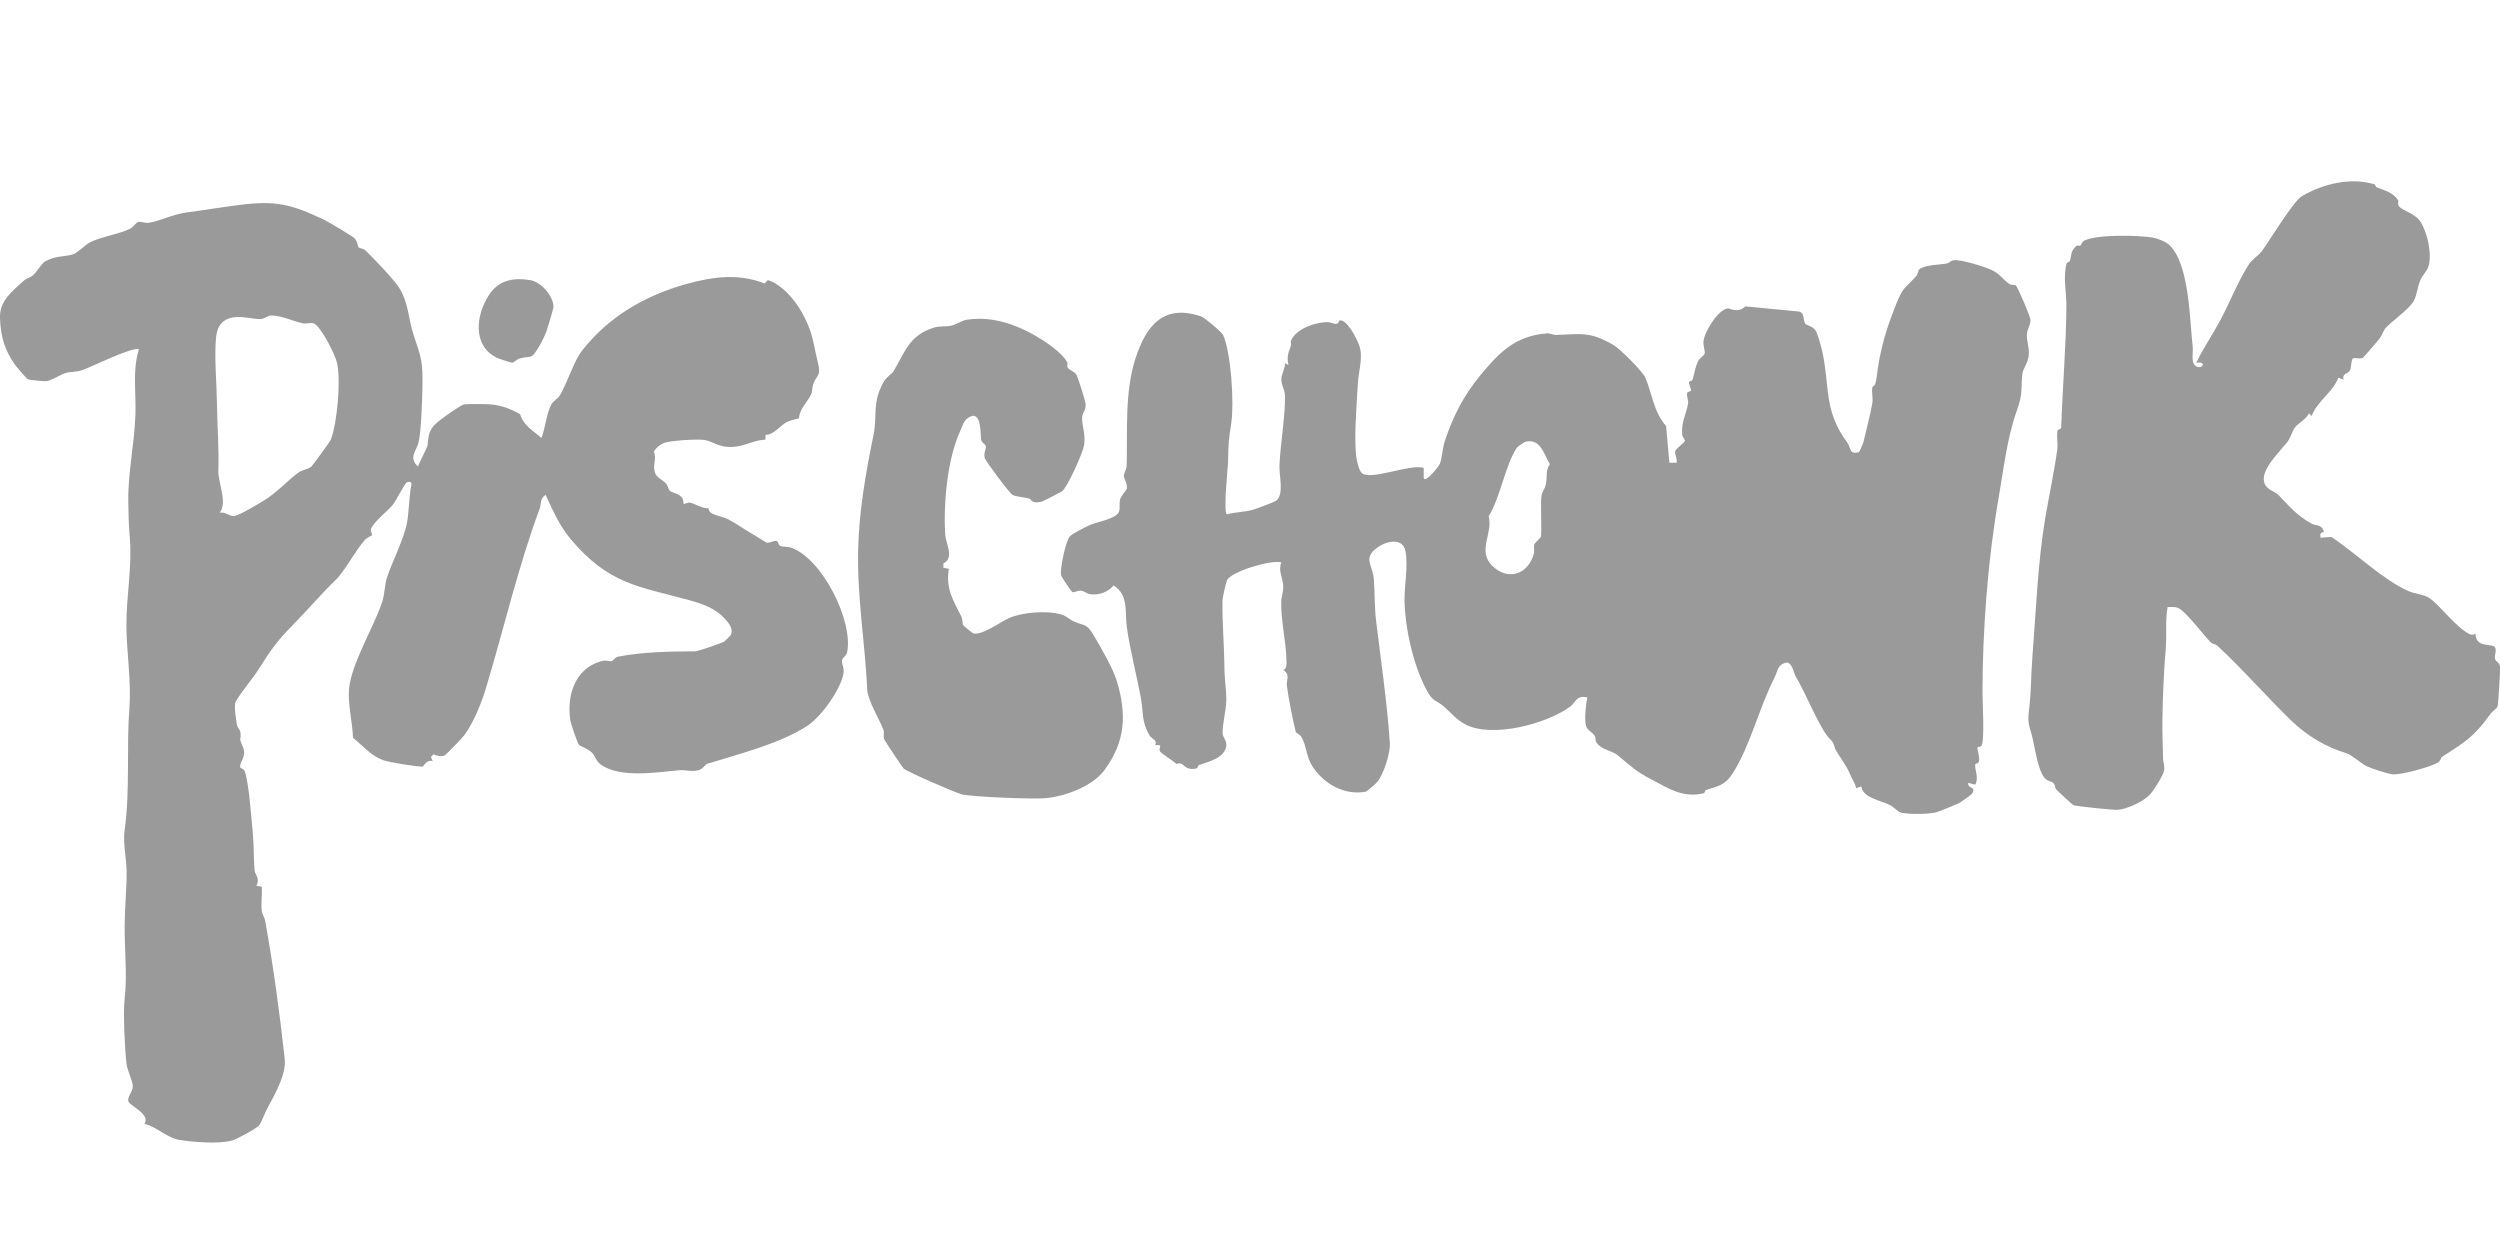
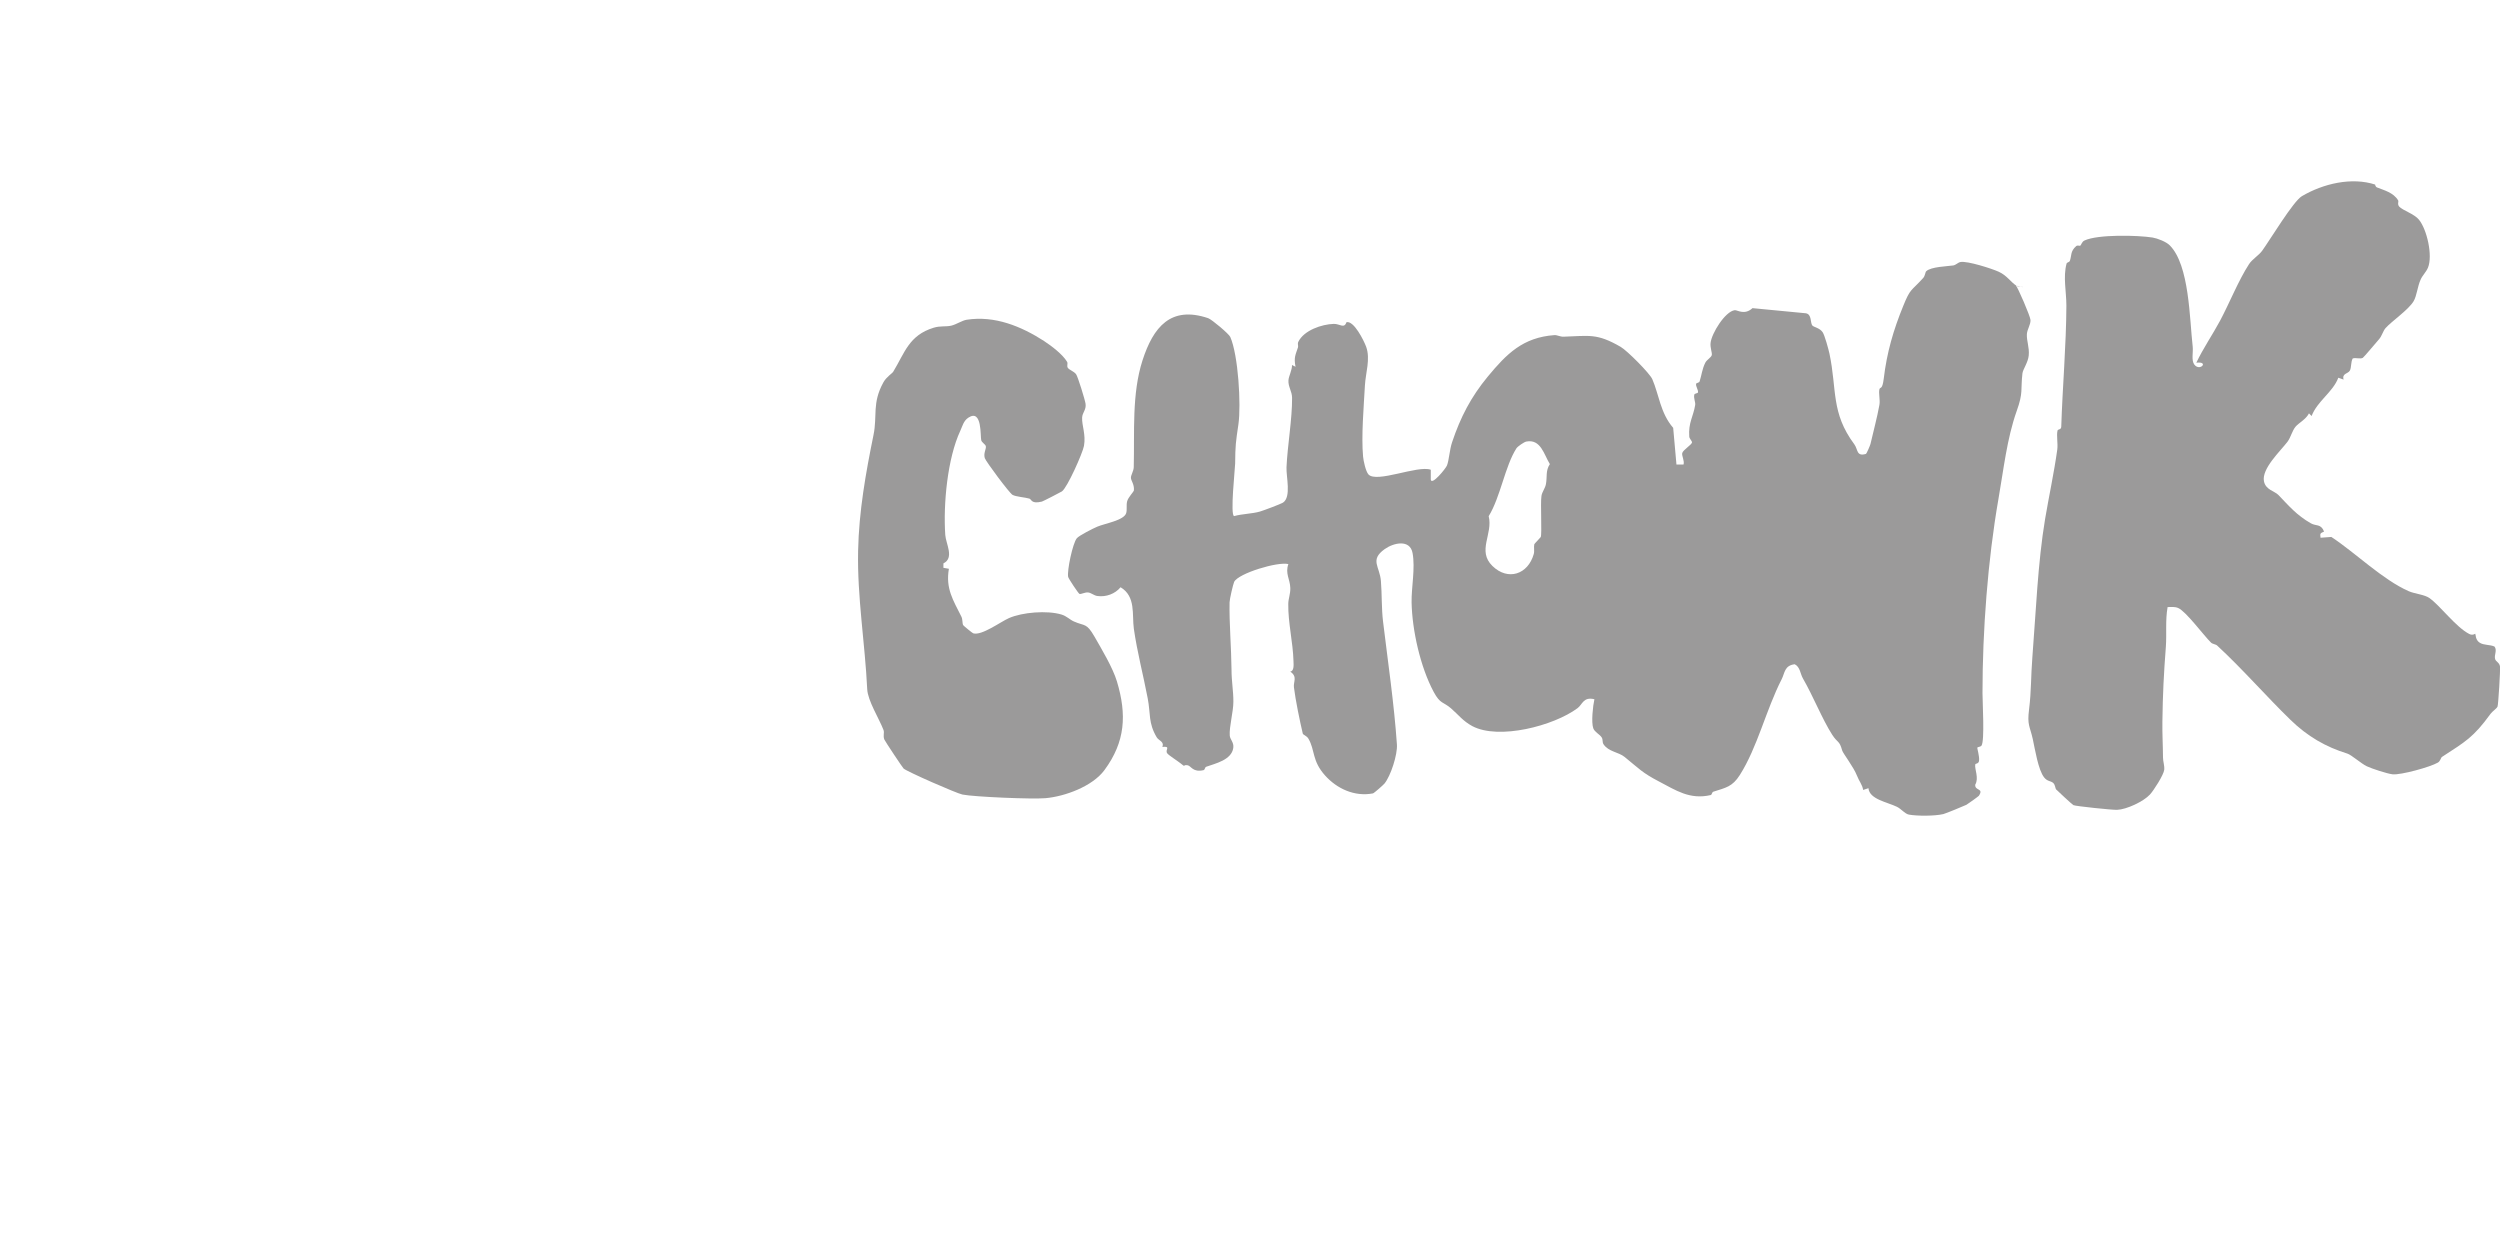
<svg xmlns="http://www.w3.org/2000/svg" id="Layer_1" data-name="Layer 1" viewBox="0 0 282.8 140.2">
  <defs>
    <style>
      .cls-1 {
        fill: #9b9a9a;
      }
    </style>
  </defs>
-   <path class="cls-1" d="M228.04,32.31c.18.12,1.63,3.46,1.65,3.89.02.54-.37,1.03-.41,1.6-.04.77.3,1.5.21,2.41-.07.78-.65,1.56-.71,2.01-.22,1.89.11,2.16-.65,4.27-1.11,3.13-1.48,6.61-2.07,9.98-1.2,6.9-1.8,14.84-1.8,21.94,0,1.02.26,5.38-.11,5.93-.1.15-.42.15-.47.22-.05.06.26.99.19,1.5-.05.38-.4.27-.43.42-.09.52.44,1.53,0,2.28l-.8-.2c-.07.73,1.01.36.41,1.26-.05.07-1.26.94-1.41,1.02-.22.11-2.33.98-2.61,1.05-.98.23-2.94.23-3.89.06-.45-.08-.88-.65-1.35-.88-1.08-.53-3.13-.85-3.23-2.11l-.6.2c-.08-.58-.47-1.01-.7-1.62-.38-.98-1.58-2.52-1.67-2.84-.33-1.19-.49-.79-1.14-1.8-1.11-1.73-2.13-4.32-3.3-6.35-.31-.53-.31-1.3-.93-1.61-1.17.14-1.12.99-1.47,1.68-1.8,3.53-2.73,7.68-4.74,10.85-.85,1.34-1.58,1.43-3,1.89-.16.05-.15.35-.3.38-2.37.55-3.95-.55-5.85-1.54s-2.24-1.44-3.88-2.77c-.7-.57-1.82-.58-2.39-1.44-.16-.24-.04-.52-.21-.78-.24-.36-.79-.59-.95-1.03-.24-.68-.04-2.53.13-3.28-1.26-.31-1.35.6-1.91,1.01-2.69,2-8.91,3.62-11.9,2.03-1.05-.56-1.59-1.3-2.41-2.01-.89-.77-1.21-.46-1.96-1.86-1.51-2.82-2.44-6.98-2.5-10.13-.03-1.68.43-3.86.11-5.58-.29-1.57-2.12-1.18-3.16-.44-1.71,1.23-.55,1.95-.42,3.61.12,1.46.06,3.08.24,4.57.55,4.56,1.25,9.29,1.57,13.92.08,1.13-.7,3.56-1.41,4.42-.12.15-1.17,1.08-1.3,1.11-2.07.4-4.08-.53-5.42-2.03-1.5-1.67-1.11-2.84-1.88-4.16-.2-.34-.61-.43-.64-.58-.33-1.4-.82-3.77-1-5.23-.08-.65.44-1.19-.42-1.78.44-.04.39-.74.37-1.18-.06-2.16-.62-4.35-.59-6.46,0-.59.25-1.14.23-1.81-.03-1.02-.6-1.63-.22-2.71-1.2-.3-5.64,1.04-6.13,2.01-.12.25-.52,1.98-.52,2.31-.05,2.3.2,5.19.22,7.64,0,1.33.22,2.42.21,3.62,0,1.12-.48,2.83-.41,3.81.03.46.49.77.4,1.4-.19,1.38-2.05,1.77-3.07,2.14-.14.05-.14.34-.29.38-1.21.29-1.41-.48-1.8-.55-.63-.11-.13.33-.83-.24-.32-.26-1.32-.89-1.48-1.11-.3-.4.48-.82-.56-.73.26-.59-.42-.72-.63-1.08-.97-1.64-.68-2.64-1.02-4.41-.5-2.63-1.19-5.22-1.57-7.88-.22-1.59.25-3.64-1.5-4.69-.62.75-1.64,1.13-2.63.99-.38-.05-.69-.36-1.04-.4s-.77.21-.97.17c-.11-.02-1.25-1.73-1.29-1.93-.14-.7.51-3.8.98-4.37.27-.32,1.84-1.11,2.31-1.31.87-.37,3.05-.71,3.28-1.55.11-.4-.01-.86.1-1.31.12-.48.76-1.09.77-1.26.05-.69-.33-1.07-.34-1.41-.01-.31.31-.75.32-1.21.1-3.96-.23-8.29.99-12.07s3.19-6.2,7.42-4.78c.4.13,2.37,1.79,2.51,2.13.9,2.04,1.24,7.65.92,9.88-.3,2.04-.35,2.34-.37,4.45,0,.43-.59,5.91-.11,5.93.93-.26,2-.25,2.91-.51.39-.11,2.35-.85,2.61-1.01.97-.64.35-2.93.4-4.01.11-2.45.65-5.48.63-7.84,0-.74-.46-1.27-.41-1.99.03-.48.43-1.18.4-1.73l.4.2c-.21-1.06,0-1.34.28-2.2.05-.16-.07-.39.03-.61.63-1.31,2.65-2,4.02-2.04.67-.02,1.18.58,1.43-.19.84-.21,1.97,2.07,2.23,2.78.5,1.39-.06,2.93-.14,4.36-.13,2.4-.42,5.74-.21,8.05.04.49.3,1.67.6,2.02.91,1.03,5.58-1.06,7.06-.52v1.11c.09.72,1.69-1.24,1.83-1.59.24-.6.29-1.77.58-2.63.95-2.84,2.14-5.13,4.04-7.43,2.14-2.59,3.98-4.43,7.54-4.69.29-.02.65.19,1.01.18,2.92-.09,3.77-.42,6.48,1.15.74.43,3.29,2.99,3.58,3.66.75,1.72.91,3.84,2.36,5.5l.37,4.15h.8c.13-.4-.21-.98-.15-1.28.07-.37,1.09-.95,1.11-1.23,0-.16-.3-.42-.31-.65-.12-1.57.46-2.26.67-3.58.05-.31-.2-.76-.1-1.17.04-.15.4-.13.42-.26.03-.3-.26-.65-.22-.95.01-.12.34-.11.4-.28.23-.71.28-1.4.65-2.13.16-.32.68-.59.73-.86.05-.25-.2-.84-.14-1.36.11-1.08,1.65-3.58,2.74-3.71.28-.03,1.11.6,2-.23l6.04.58c.69.12.48,1.07.73,1.38.15.19.81.26,1.16.75.24.34.67,1.94.78,2.44.86,4.08.15,6.67,2.81,10.25.43.58.22,1.41,1.31,1.09.08-.02.48-.96.52-1.13.32-1.39.76-3.02,1.01-4.42.1-.56-.11-1.31,0-1.76.08-.31.33.12.49-1.21.35-2.96,1.09-5.49,2.2-8.21.83-2.04.84-1.61,2.26-3.17.23-.26.23-.66.34-.76.53-.52,2.41-.56,3.06-.66.31-.05.53-.34.83-.39.79-.13,3.49.73,4.31,1.1.95.43,1.34,1.16,2.03,1.6.21.13.58.05.74.15ZM174.29,60.75c.15-.36-.05-3.8.08-4.65.07-.46.41-.85.5-1.31.17-.83-.06-1.53.45-2.29-.67-1.08-1.02-2.87-2.67-2.55-.25.05-.97.55-1.11.76-1.3,2.03-1.81,5.53-3.14,7.68.51,2.02-1.34,3.91.42,5.63s4.03.96,4.68-1.35c.1-.37-.02-.77.06-1.11.01-.05.71-.76.73-.81Z" />
-   <path class="cls-1" d="M40.58,27.99c.11.11.51.1.76.34.8.75,3.31,3.39,3.82,4.23,1.09,1.78,1,3.42,1.6,5.24.93,2.82,1.09,3.02,1.02,6.23-.03,1.37-.14,4.84-.43,6-.24.98-1.16,1.75-.08,2.74l1.09-2.32c.11-1.99.57-2.3,2.04-3.39.34-.25,1.83-1.28,2.11-1.32.31-.05,2.41-.04,2.81-.01,1.28.08,2.41.49,3.51,1.12.45,1.37,1.44,1.81,2.42,2.7.42-1.08.59-2.84,1.12-3.8.22-.39.72-.63.97-1.04.86-1.46,1.58-3.85,2.46-4.99,2.99-3.86,7.15-6.3,11.9-7.61,2.95-.81,5.86-1.21,8.79-.04l.37-.39c.3.09.58.22.85.38,1.87,1.14,3.29,3.4,3.98,5.47.35,1.05.53,2.28.81,3.41.42,1.67-.08,1.39-.49,2.46-.15.38-.1.87-.24,1.17-.4.9-1.37,1.73-1.38,2.74-.43.14-1.03.24-1.42.45-.69.37-1.51,1.49-2.36,1.42l-.03.55c-1.3.05-2.33.76-3.71.83-1.58.09-2.31-.69-3.24-.8-.83-.1-3.93.06-4.62.39-.44.21-.8.51-1.05.94.3.67-.01,1.29.04,1.9.1,1.1.71,1.05,1.33,1.69.24.25.27.69.45.85.24.21,1.03.3,1.36.75.19.26.17.69.19.71.07.07.46-.18.67-.14.59.09,1.4.7,2.16.64-.04.8,1.37.82,2.17,1.23.96.49,1.99,1.25,2.89,1.75.29.16,1.42.89,1.5.91.36.08.79-.25,1.13-.19.19.04.17.48.46.59.33.11.76.02,1.23.19,3.5,1.28,6.99,8.27,6.29,11.8-.09.47-.57.6-.59.99s.28.81.18,1.41c-.31,1.82-2.54,4.93-4.12,5.95-3.11,2.02-7.75,3.18-11.23,4.26-.39.12-.47.59-1.06.75-.73.2-1.53-.06-2.19,0-2.49.23-6.68.92-8.84-.63-.59-.42-.6-.92-1.04-1.38-.36-.38-1.33-.73-1.45-.86-.16-.17-.91-2.37-.97-2.75-.44-2.76.48-5.81,3.39-6.69.68-.21.91.02,1.26-.03.22-.03.37-.44.8-.52,2.78-.53,5.85-.58,8.65-.59.37,0,2.81-.88,3.27-1.08.05-.02.74-.69.76-.74.37-.72-.24-1.42-.7-1.92-1.04-1.14-2.55-1.65-3.99-2.05-5.81-1.59-9.09-1.79-13.41-6.91-1.25-1.49-2.03-3.26-2.83-5.01-.66.42-.49,1.1-.66,1.54-2.42,6.49-4.05,13.56-6.07,20.27-.49,1.63-1.35,3.85-2.46,5.38-.2.28-2.08,2.23-2.23,2.29-.42.18-.87.05-1.27-.12l-.28.29.19.49c-.65-.24-1.06.61-1.12.61-.72.01-3.78-.48-4.49-.73-1.41-.52-2.3-1.66-3.4-2.53-.05-1.73-.59-3.79-.45-5.48.25-2.93,2.8-6.99,3.76-9.91.27-.81.29-2.01.52-2.7.6-1.81,1.95-4.46,2.27-6.18.25-1.36.23-2.95.5-4.33.1-.39-.29-.39-.51-.3s-1.25,2.15-1.63,2.6c-.56.66-2.02,1.78-2.41,2.63-.14.3.18.64.09.77-.03.04-.56.25-.8.52-1.11,1.25-2.28,3.55-3.31,4.54-1.59,1.52-3.18,3.4-4.78,5.02-1.8,1.83-2.48,2.77-3.81,4.89-.84,1.34-1.95,2.52-2.74,3.9-.16.64.07,1.85.17,2.55.05.32.35.55.39.84.14,1.03-.26.41.29,1.7.47,1.11-.42,1.61-.3,2.28.02.13.35.12.47.38.48,1,.8,5.62.95,7.09.13,1.33.08,2.99.2,4.21.05.46.65.88.2,1.72l.62.11c.05.89-.12,1.92,0,2.79.05.35.3.66.37,1.04.94,5.2,1.64,10.42,2.22,15.68.19,1.75-1.21,4.14-2,5.61-.27.49-.66,1.64-.95,1.92-.4.39-2.36,1.45-2.93,1.64-1.43.46-4.53.21-6.07-.05-1.36-.23-2.58-1.5-3.93-1.81.74-1.09-1.62-2.01-1.8-2.53s.54-1.14.49-1.78c-.04-.59-.61-1.74-.7-2.42-.2-1.62-.41-5.88-.22-7.43.31-2.65-.02-5.43,0-8.24.01-2.03.24-4.19.22-6.23-.02-1.43-.43-3.14-.22-4.62.63-4.48.19-9.35.54-13.89.22-2.86-.32-6.24-.34-9.22-.02-3.19.65-6.72.39-9.82-.13-1.55-.16-2.69-.18-4.24-.04-3.37.7-6.45.81-9.84.08-2.42-.35-5.05.39-7.34-.56-.41-5.39,1.99-6.41,2.34-.7.24-1.32.16-1.89.33s-1.54.82-2.12.91c-.28.05-1.89-.12-2.13-.2-.1-.03-1.27-1.37-1.43-1.59C.51,39.57.07,38.11,0,35.91c-.06-1.87,1.39-2.97,2.69-4.16.29-.27.71-.32,1.02-.59.51-.44.96-1.35,1.41-1.6,1.12-.62,2.04-.5,3.06-.76.56-.14,1.45-1.12,2.02-1.4,1.24-.62,3.29-.92,4.51-1.52.38-.19.66-.67.87-.75.28-.12.78.13,1.25.07,1.1-.14,2.71-.96,4.28-1.17,2.03-.26,3.83-.58,5.99-.85,4.05-.51,5.76-.11,9.51,1.65.45.21,3.3,1.91,3.5,2.13.37.4.33.9.47,1.04ZM24.84,58c.6-.15,1.14.44,1.66.37.62-.09,2.66-1.33,3.32-1.73,1.54-.94,2.66-2.24,3.89-3.15.46-.34,1.15-.41,1.51-.71.15-.12,2.13-2.86,2.2-3.03.73-1.94,1.16-6.71.7-8.72-.22-.95-1.79-4.06-2.61-4.44-.27-.13-.9.07-1.29-.02-1.02-.23-2.45-.88-3.46-.88-.53,0-.79.35-1.2.39-.75.08-1.97-.32-3-.2-1.37.16-1.99.96-2.12,2.3-.21,2.14.07,5.15.1,7.38.03,2.49.25,5.34.16,7.67-.05,1.38,1.07,3.57.15,4.77Z" />
+   <path class="cls-1" d="M228.04,32.31c.18.12,1.63,3.46,1.65,3.89.02.54-.37,1.03-.41,1.6-.04.77.3,1.5.21,2.41-.07.78-.65,1.56-.71,2.01-.22,1.89.11,2.16-.65,4.27-1.11,3.13-1.48,6.61-2.07,9.98-1.2,6.9-1.8,14.84-1.8,21.94,0,1.02.26,5.38-.11,5.93-.1.15-.42.15-.47.22-.05.06.26.99.19,1.5-.05.38-.4.27-.43.42-.09.52.44,1.53,0,2.28c-.07.73,1.01.36.41,1.26-.05.07-1.26.94-1.41,1.02-.22.11-2.33.98-2.61,1.05-.98.23-2.94.23-3.89.06-.45-.08-.88-.65-1.35-.88-1.08-.53-3.13-.85-3.23-2.11l-.6.2c-.08-.58-.47-1.01-.7-1.62-.38-.98-1.58-2.52-1.67-2.84-.33-1.19-.49-.79-1.14-1.8-1.11-1.73-2.13-4.32-3.3-6.35-.31-.53-.31-1.3-.93-1.61-1.17.14-1.12.99-1.47,1.68-1.8,3.53-2.73,7.68-4.74,10.85-.85,1.34-1.58,1.43-3,1.89-.16.05-.15.35-.3.38-2.37.55-3.95-.55-5.85-1.54s-2.24-1.44-3.88-2.77c-.7-.57-1.82-.58-2.39-1.44-.16-.24-.04-.52-.21-.78-.24-.36-.79-.59-.95-1.03-.24-.68-.04-2.53.13-3.28-1.26-.31-1.35.6-1.91,1.01-2.69,2-8.91,3.62-11.9,2.03-1.05-.56-1.59-1.3-2.41-2.01-.89-.77-1.21-.46-1.96-1.86-1.51-2.82-2.44-6.98-2.5-10.13-.03-1.68.43-3.86.11-5.58-.29-1.57-2.12-1.18-3.16-.44-1.71,1.23-.55,1.95-.42,3.61.12,1.46.06,3.08.24,4.57.55,4.56,1.25,9.29,1.57,13.92.08,1.13-.7,3.56-1.41,4.42-.12.15-1.17,1.08-1.3,1.11-2.07.4-4.08-.53-5.42-2.03-1.5-1.67-1.11-2.84-1.88-4.16-.2-.34-.61-.43-.64-.58-.33-1.4-.82-3.77-1-5.23-.08-.65.44-1.19-.42-1.78.44-.04.39-.74.37-1.18-.06-2.16-.62-4.35-.59-6.46,0-.59.25-1.14.23-1.81-.03-1.02-.6-1.63-.22-2.71-1.2-.3-5.64,1.04-6.13,2.01-.12.25-.52,1.98-.52,2.31-.05,2.3.2,5.19.22,7.64,0,1.33.22,2.42.21,3.62,0,1.12-.48,2.83-.41,3.81.03.46.49.77.4,1.4-.19,1.38-2.05,1.77-3.07,2.14-.14.05-.14.34-.29.38-1.21.29-1.41-.48-1.8-.55-.63-.11-.13.33-.83-.24-.32-.26-1.32-.89-1.48-1.11-.3-.4.48-.82-.56-.73.26-.59-.42-.72-.63-1.08-.97-1.64-.68-2.64-1.02-4.41-.5-2.63-1.19-5.22-1.57-7.88-.22-1.59.25-3.64-1.5-4.69-.62.75-1.64,1.13-2.63.99-.38-.05-.69-.36-1.04-.4s-.77.21-.97.17c-.11-.02-1.25-1.73-1.29-1.93-.14-.7.51-3.8.98-4.37.27-.32,1.84-1.11,2.31-1.31.87-.37,3.05-.71,3.28-1.55.11-.4-.01-.86.1-1.31.12-.48.76-1.09.77-1.26.05-.69-.33-1.07-.34-1.41-.01-.31.31-.75.32-1.21.1-3.96-.23-8.29.99-12.07s3.19-6.2,7.42-4.78c.4.13,2.37,1.79,2.51,2.13.9,2.04,1.24,7.65.92,9.88-.3,2.04-.35,2.34-.37,4.45,0,.43-.59,5.91-.11,5.93.93-.26,2-.25,2.91-.51.39-.11,2.35-.85,2.61-1.01.97-.64.35-2.93.4-4.01.11-2.45.65-5.48.63-7.84,0-.74-.46-1.27-.41-1.99.03-.48.43-1.18.4-1.73l.4.2c-.21-1.06,0-1.34.28-2.2.05-.16-.07-.39.03-.61.63-1.31,2.65-2,4.02-2.04.67-.02,1.18.58,1.43-.19.84-.21,1.97,2.07,2.23,2.78.5,1.39-.06,2.93-.14,4.36-.13,2.4-.42,5.74-.21,8.05.04.49.3,1.67.6,2.02.91,1.03,5.58-1.06,7.06-.52v1.11c.09.72,1.69-1.24,1.83-1.59.24-.6.29-1.77.58-2.63.95-2.84,2.14-5.13,4.04-7.43,2.14-2.59,3.98-4.43,7.54-4.69.29-.02.65.19,1.01.18,2.92-.09,3.77-.42,6.48,1.15.74.43,3.29,2.99,3.58,3.66.75,1.72.91,3.84,2.36,5.5l.37,4.15h.8c.13-.4-.21-.98-.15-1.28.07-.37,1.09-.95,1.11-1.23,0-.16-.3-.42-.31-.65-.12-1.57.46-2.26.67-3.58.05-.31-.2-.76-.1-1.17.04-.15.4-.13.42-.26.03-.3-.26-.65-.22-.95.01-.12.34-.11.4-.28.23-.71.28-1.4.65-2.13.16-.32.68-.59.73-.86.05-.25-.2-.84-.14-1.36.11-1.08,1.65-3.58,2.74-3.71.28-.03,1.11.6,2-.23l6.04.58c.69.12.48,1.07.73,1.38.15.19.81.26,1.16.75.24.34.67,1.94.78,2.44.86,4.08.15,6.67,2.81,10.25.43.58.22,1.41,1.31,1.09.08-.02.48-.96.52-1.13.32-1.39.76-3.02,1.01-4.42.1-.56-.11-1.31,0-1.76.08-.31.33.12.49-1.21.35-2.96,1.09-5.49,2.2-8.21.83-2.04.84-1.61,2.26-3.17.23-.26.23-.66.34-.76.53-.52,2.41-.56,3.06-.66.31-.05.53-.34.83-.39.79-.13,3.49.73,4.31,1.1.95.43,1.34,1.16,2.03,1.6.21.13.58.05.74.15ZM174.29,60.75c.15-.36-.05-3.8.08-4.65.07-.46.41-.85.5-1.31.17-.83-.06-1.53.45-2.29-.67-1.08-1.02-2.87-2.67-2.55-.25.05-.97.55-1.11.76-1.3,2.03-1.81,5.53-3.14,7.68.51,2.02-1.34,3.91.42,5.63s4.03.96,4.68-1.35c.1-.37-.02-.77.06-1.11.01-.05.71-.76.73-.81Z" />
  <path class="cls-1" d="M268.67,20.88s.04.25.21.32c.79.32,1.86.57,2.4,1.47.08.13-.12.43.12.7.38.43,1.72.83,2.24,1.49.91,1.13,1.56,4.05,1.02,5.4-.2.5-.62.87-.84,1.37-.36.8-.43,1.83-.79,2.44-.59.99-2.48,2.26-3.18,3.05-.28.32-.42.9-.72,1.24s-1.73,2.05-1.85,2.12c-.3.16-.8-.05-1.14.07-.23.4-.13,1.02-.33,1.38s-.91.3-.7,1.01l-.6-.21c-.61,1.63-2.37,2.63-3.02,4.33l-.3-.3c-.32.66-1.15,1.08-1.51,1.5-.4.48-.54,1.2-.91,1.7-.8,1.06-2.96,3.06-2.67,4.49.2.97,1.19,1.09,1.63,1.54,1.2,1.24,2.05,2.28,3.68,3.21.6.34,1.12.02,1.49.93-.41.2-.48.16-.4.7l1.22-.09c2.74,1.8,5.78,4.82,8.74,6.13.69.31,1.8.38,2.37.79,1.25.9,2.95,3.25,4.48,4.05.42.22.67-.04.69-.02.06.07,0,.69.5,1.01.47.31,1.17.2,1.68.44.33.44-.07.95.07,1.42.09.3.49.38.55.84.05.36-.19,4.32-.28,4.53-.11.24-.58.53-.79.82-1.97,2.71-2.85,3.14-5.49,4.87-.14.09-.17.46-.46.64-.84.5-4.21,1.43-5.13,1.33-.61-.07-2.33-.63-2.92-.91-.63-.3-1.74-1.29-2.19-1.43-2.46-.76-4.52-1.95-6.44-3.82-2.74-2.66-5.46-5.79-8.29-8.4-.17-.16-.52-.17-.69-.33-.86-.84-2.82-3.52-3.72-3.92-.39-.17-.8-.11-1.2-.11-.27,1.49-.09,3.03-.2,4.52-.23,3-.35,5.35-.39,8.46-.02,1.41.06,2.62.07,4.05,0,.45.18.87.14,1.37-.05.57-1.21,2.37-1.62,2.81-.74.8-2.65,1.69-3.72,1.73-.55.02-4.67-.41-4.93-.53-.12-.05-1.72-1.54-1.95-1.77-.13-.14-.09-.52-.35-.75-.28-.24-.64-.15-1.01-.61-.68-.84-1.05-3.25-1.29-4.34-.34-1.52-.65-1.56-.42-3.38.26-2.08.2-3.73.37-5.86.39-4.95.62-10.76,1.44-15.65.43-2.55,1.02-5.27,1.38-7.87.09-.68-.11-1.58.03-2.15.04-.17.41-.06.42-.43.14-4.47.56-9.2.58-13.69,0-1.59-.39-3.25.02-4.76.04-.16.3-.13.37-.31.22-.57.03-1.07.72-1.67.15-.13.39,0,.46-.05.13-.09.16-.44.49-.59,1.51-.7,5.98-.6,7.69-.33.55.09,1.55.48,1.94.88,2.24,2.24,2.24,8.36,2.6,11.47.07.62-.18,1.55.19,2.03.63.81,1.7-.4.22-.22.79-1.66,1.82-3.14,2.69-4.76,1.07-2.01,2.07-4.54,3.27-6.39.36-.56,1.11-.99,1.49-1.52.91-1.26,3.52-5.6,4.49-6.17,2.41-1.42,5.65-2.19,8.33-1.3Z" />
  <path class="cls-1" d="M118.12,38.59c.83.54,2.09,1.5,2.59,2.34.12.2-.07.48.09.69.18.24.64.36.92.7.2.25,1.03,2.96,1.08,3.36.09.69-.36.97-.39,1.56-.04.9.44,1.91.21,3.2-.14.79-1.89,4.74-2.5,5.15-.15.1-2.14,1.12-2.26,1.15-1.23.3-1.15-.26-1.42-.34-.52-.15-1.48-.2-1.9-.42-.35-.19-3.02-3.78-3.14-4.16-.17-.57.18-1.03.12-1.34-.05-.23-.43-.39-.52-.67-.12-.4.13-3.6-1.45-2.57-.56.36-.68.98-.92,1.49-1.45,3.11-1.94,8.28-1.7,11.78.07,1.02,1.05,2.6-.21,3.22v.5s.62.11.62.11c-.39,2.24.49,3.56,1.41,5.41.16.31.09.73.2.96.03.07,1.06.91,1.14.93.96.29,3.07-1.29,4.04-1.72,1.52-.67,4.31-.89,5.93-.41.61.18.94.58,1.42.79,1.27.56,1.41.13,2.32,1.7.83,1.45,2.08,3.53,2.55,5.09,1.12,3.74.96,6.81-1.42,10.03-1.35,1.83-4.47,2.98-6.68,3.17-1.47.13-8-.14-9.37-.41-.64-.12-6.32-2.61-6.67-2.95-.14-.14-2.1-3.09-2.17-3.27-.18-.44.03-.76-.1-1.09-.5-1.3-1.77-3.29-1.84-4.6-.25-5.21-1.14-10.44-1.03-15.67.09-4.46.87-8.82,1.74-13.09.45-2.18-.18-3.61,1.12-5.96.34-.62.99-1,1.11-1.2,1.31-2.15,1.77-4.12,4.58-4.98.76-.23,1.34-.09,1.98-.23.59-.14,1.23-.59,1.75-.67,3.17-.49,6.15.73,8.78,2.42Z" />
-   <path class="cls-1" d="M60.97,39.22c-.97,1.57-.77.95-2.18,1.33-.35.1-.65.46-.85.48-.14.01-1.54-.46-1.76-.57-2.77-1.4-2.33-4.8-.9-7.04,1.07-1.69,2.72-2.05,4.66-1.74,1.28.2,2.68,1.82,2.67,3.06,0,.16-.7,2.49-.81,2.79-.18.46-.57,1.27-.83,1.69Z" />
</svg>